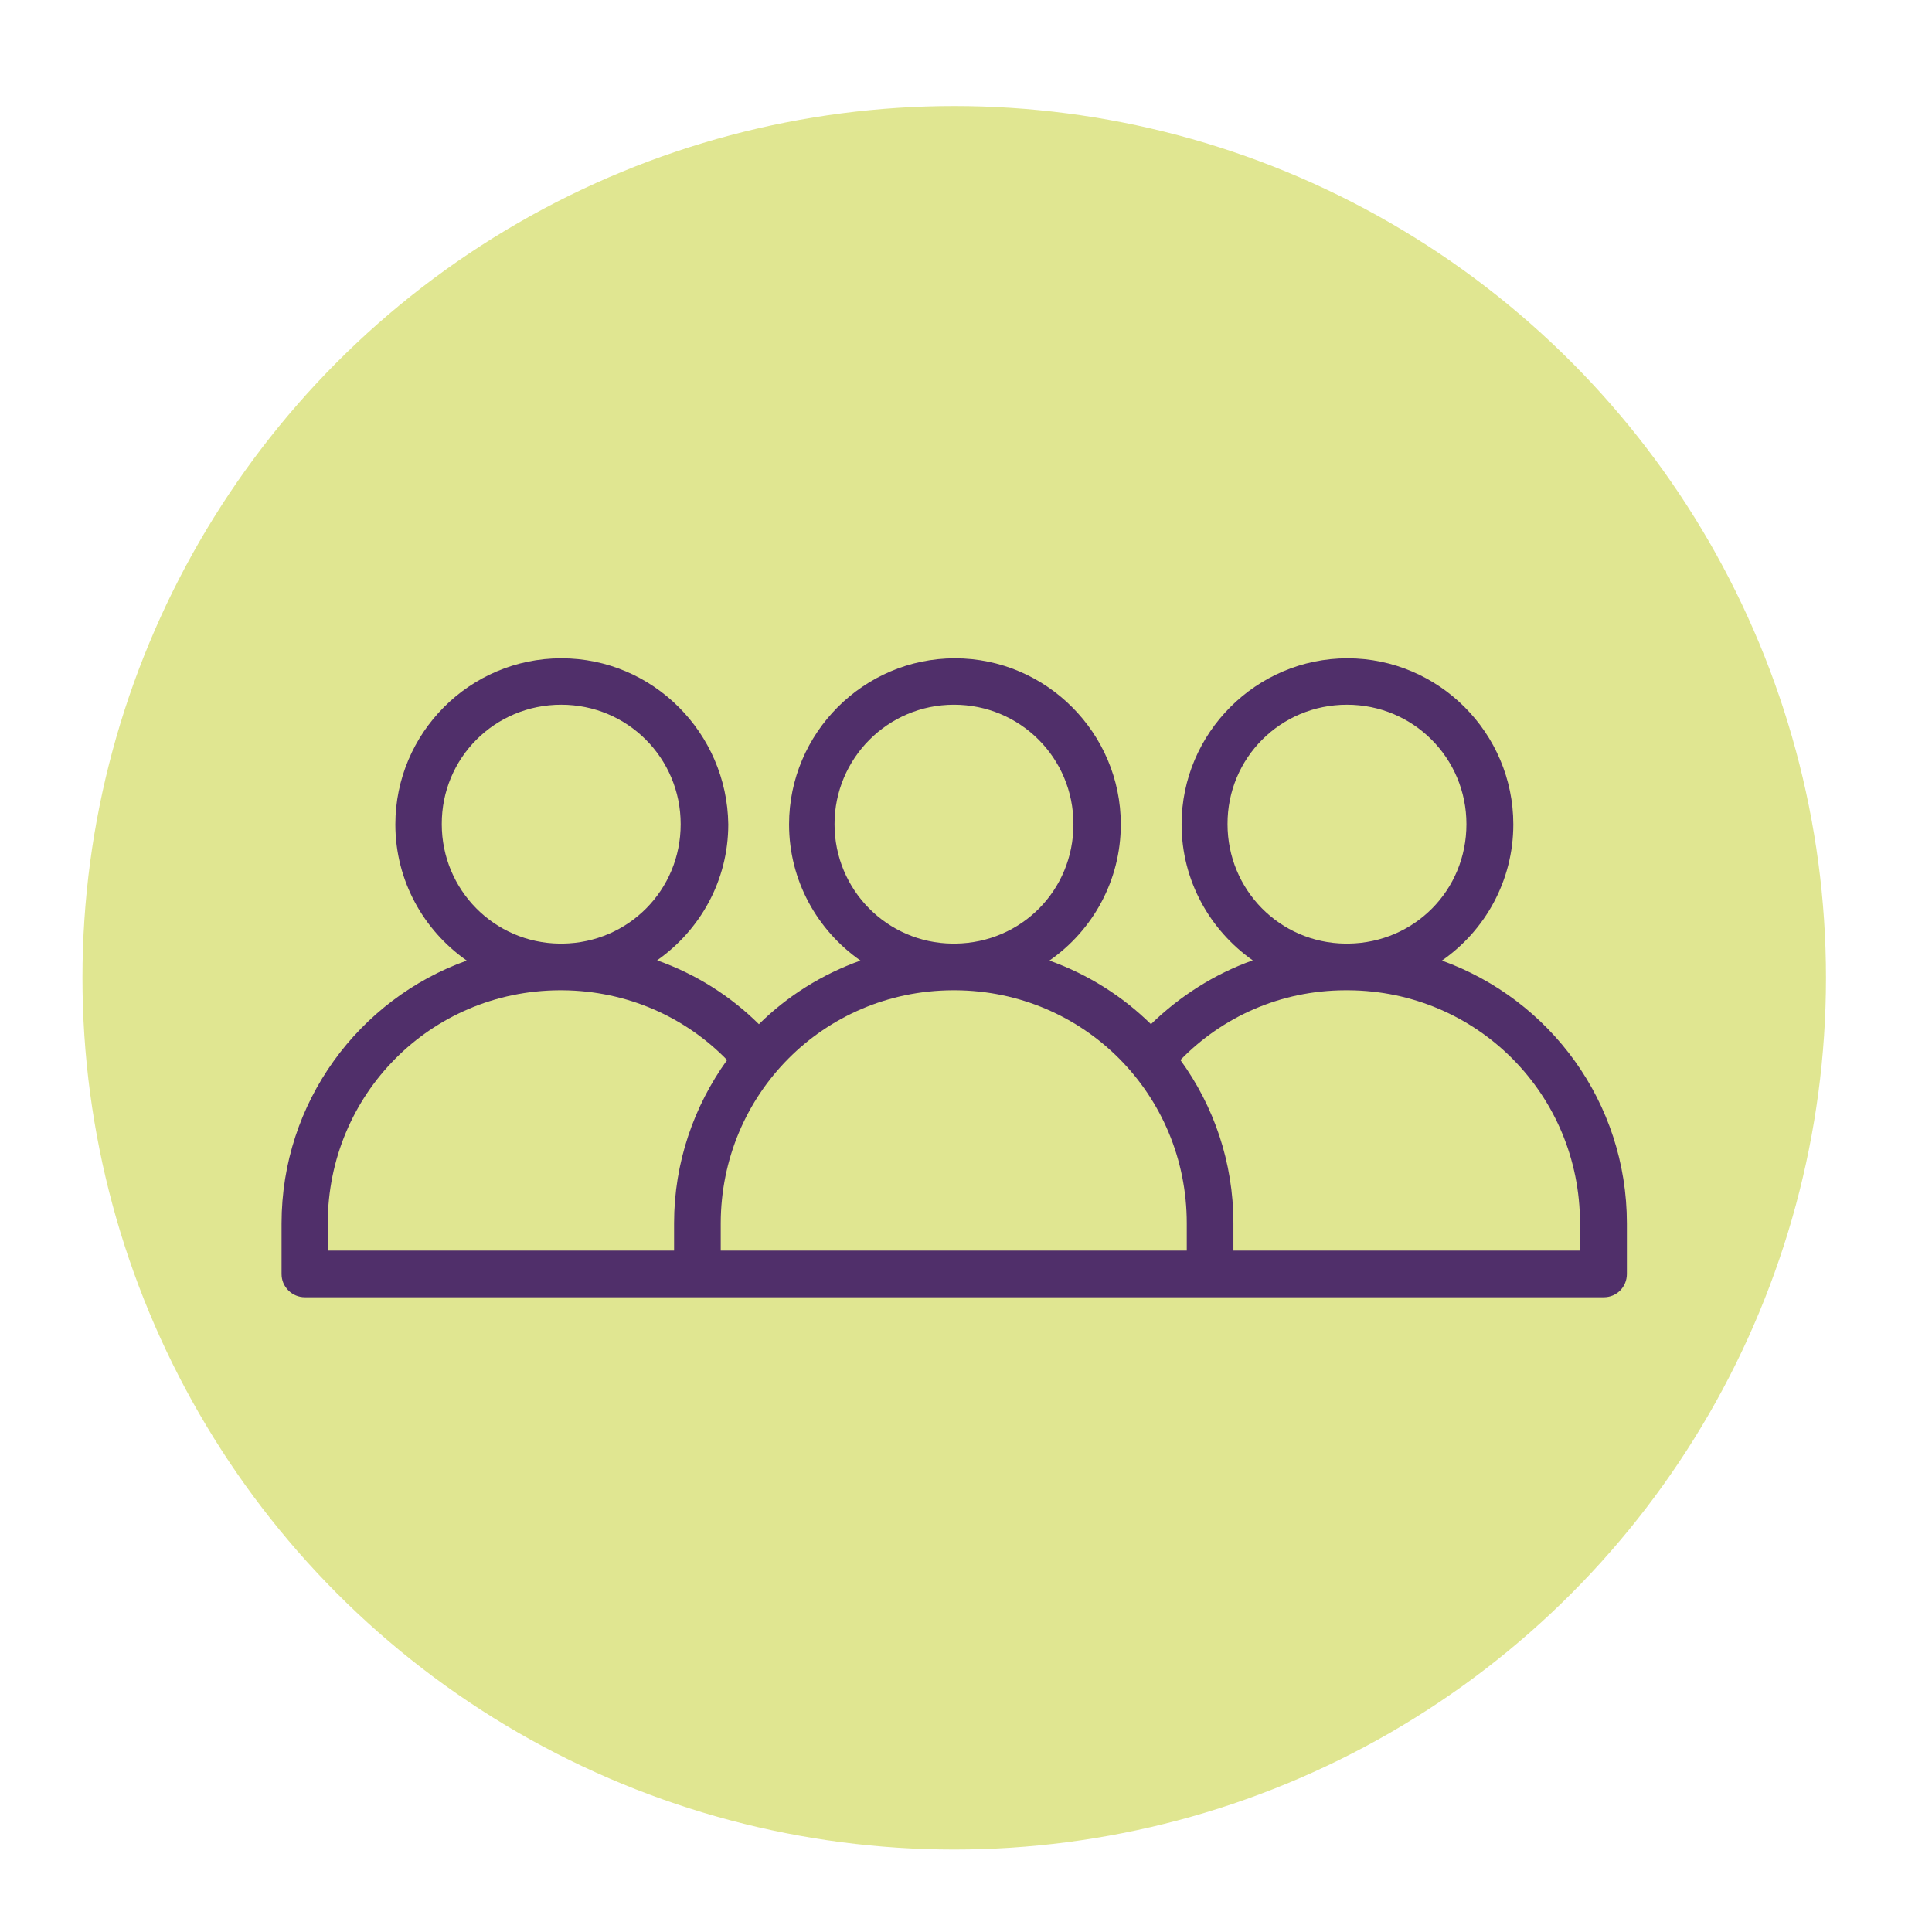
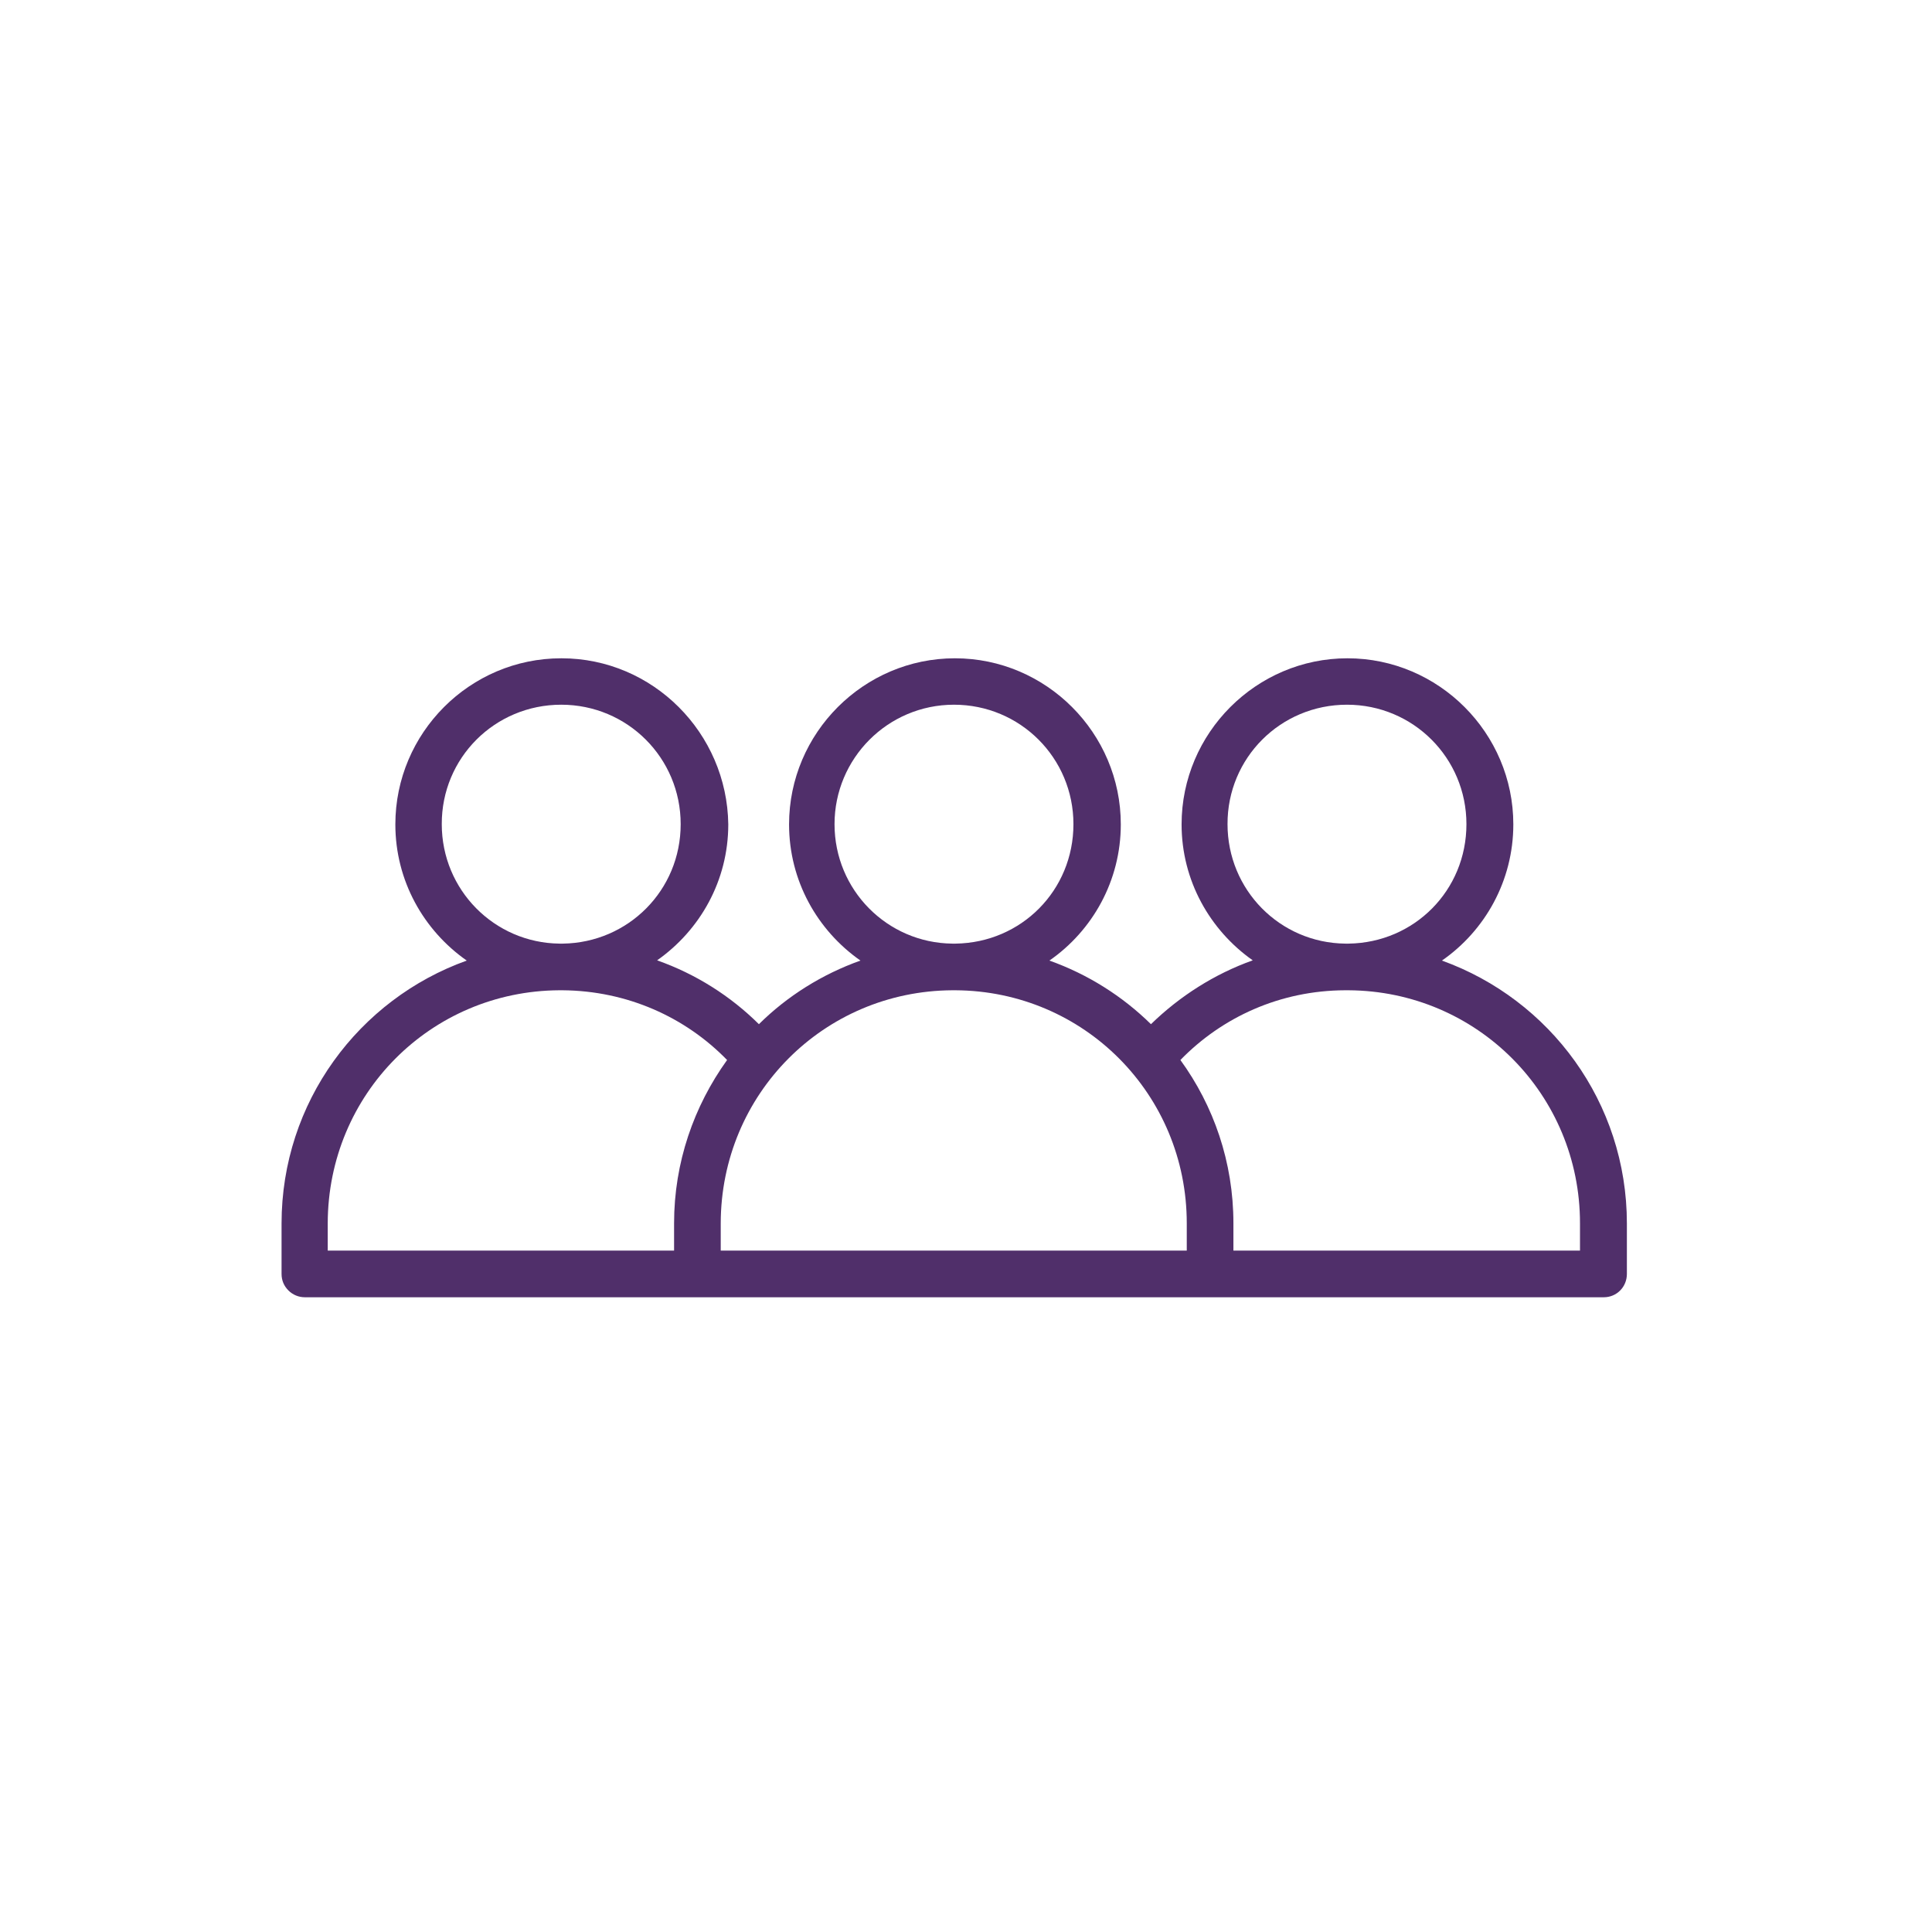
<svg xmlns="http://www.w3.org/2000/svg" id="a" viewBox="0 0 82 82">
  <defs>
    <style>.c{fill:#ccd549;isolation:isolate;opacity:.6;}.d{fill:#502f6a;}</style>
  </defs>
  <g id="b">
-     <circle class="c" cx="40.5" cy="41.5" r="37" />
-   </g>
+     </g>
  <path class="d" d="M23.82,27.94c-3.88,0-7.04,3.17-7.04,7.05,0,2.39,1.2,4.5,3.03,5.78-4.58,1.64-7.86,6.01-7.86,11.16v2.14c0,.27,.1,.51,.29,.7s.44,.29,.7,.29h55.13c.55,0,.98-.44,.98-.99v-2.14c0-5.15-3.27-9.51-7.85-11.16,1.83-1.27,3.03-3.39,3.03-5.78,0-3.88-3.17-7.05-7.04-7.05s-7.04,3.17-7.04,7.05c0,2.38,1.2,4.49,3.02,5.77-1.63,.58-3.11,1.53-4.32,2.71-1.21-1.19-2.68-2.12-4.31-2.7,1.83-1.27,3.03-3.39,3.03-5.78,0-3.88-3.17-7.05-7.04-7.05s-7.04,3.17-7.04,7.05c0,2.39,1.2,4.5,3.03,5.78-1.63,.58-3.11,1.51-4.31,2.7-1.21-1.2-2.68-2.13-4.32-2.71,1.82-1.28,3.02-3.38,3.02-5.77-.05-3.88-3.2-7.05-7.08-7.05h0Zm0,1.97c2.81,0,5.07,2.26,5.07,5.07s-2.23,5.03-5,5.07h-.14c-2.77-.03-5-2.28-5-5.07-.01-2.81,2.25-5.07,5.07-5.07h0Zm16.67,0c2.81,0,5.07,2.26,5.07,5.07s-2.21,5.03-5,5.07h-.14c-2.77-.03-5-2.28-5-5.07s2.26-5.07,5.07-5.07h0Zm16.68,0c2.81,0,5.07,2.26,5.07,5.07s-2.21,5.03-5,5.07h-.14c-2.78-.03-5-2.28-5-5.07-.01-2.81,2.25-5.07,5.07-5.07h0Zm-33.44,12.12h.14c2.75,.02,5.22,1.14,6.99,2.96-1.41,1.96-2.25,4.35-2.25,6.93v1.16H13.91v-1.16c.01-5.48,4.37-9.86,9.83-9.89h0Zm16.68,0h.14c5.46,.03,9.82,4.42,9.82,9.89v1.16H30.59v-1.16c.01-5.48,4.37-9.86,9.83-9.89h0Zm16.68,0h.14c5.46,.03,9.83,4.42,9.83,9.89v1.16h-14.71v-1.16c0-2.6-.84-4.99-2.25-6.93,1.77-1.82,4.23-2.95,6.99-2.96h0Z" />
</svg>